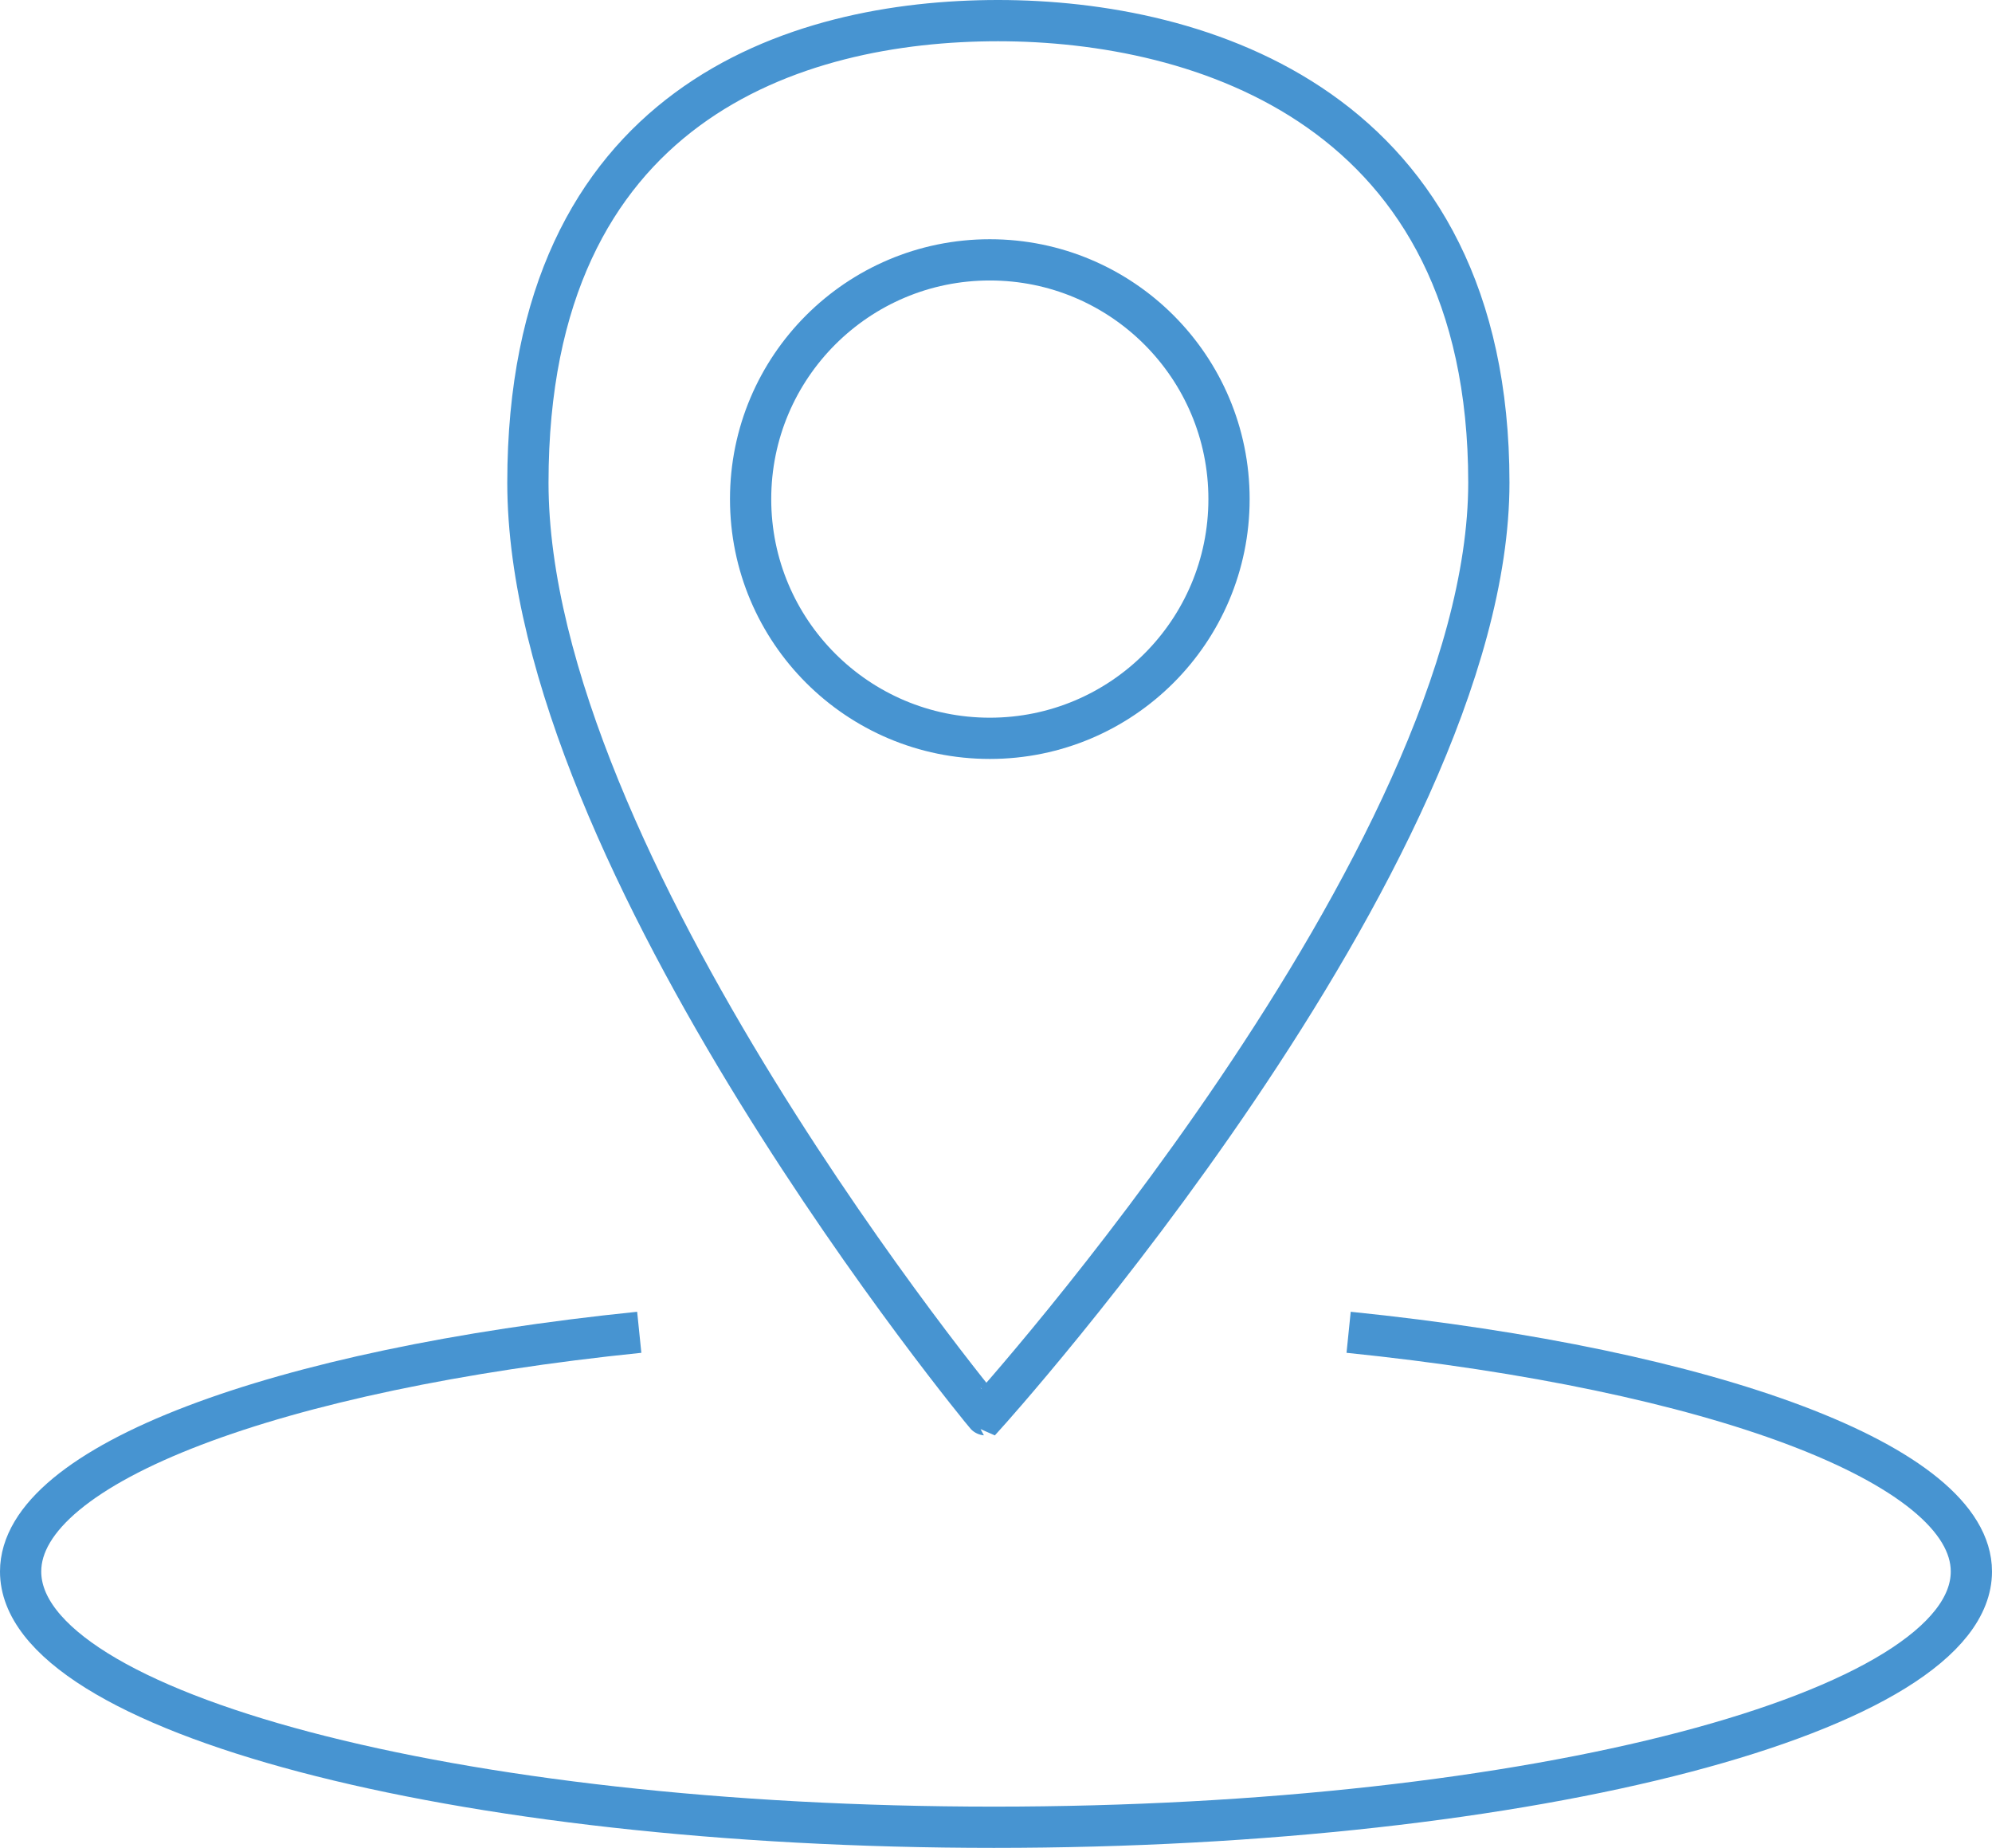
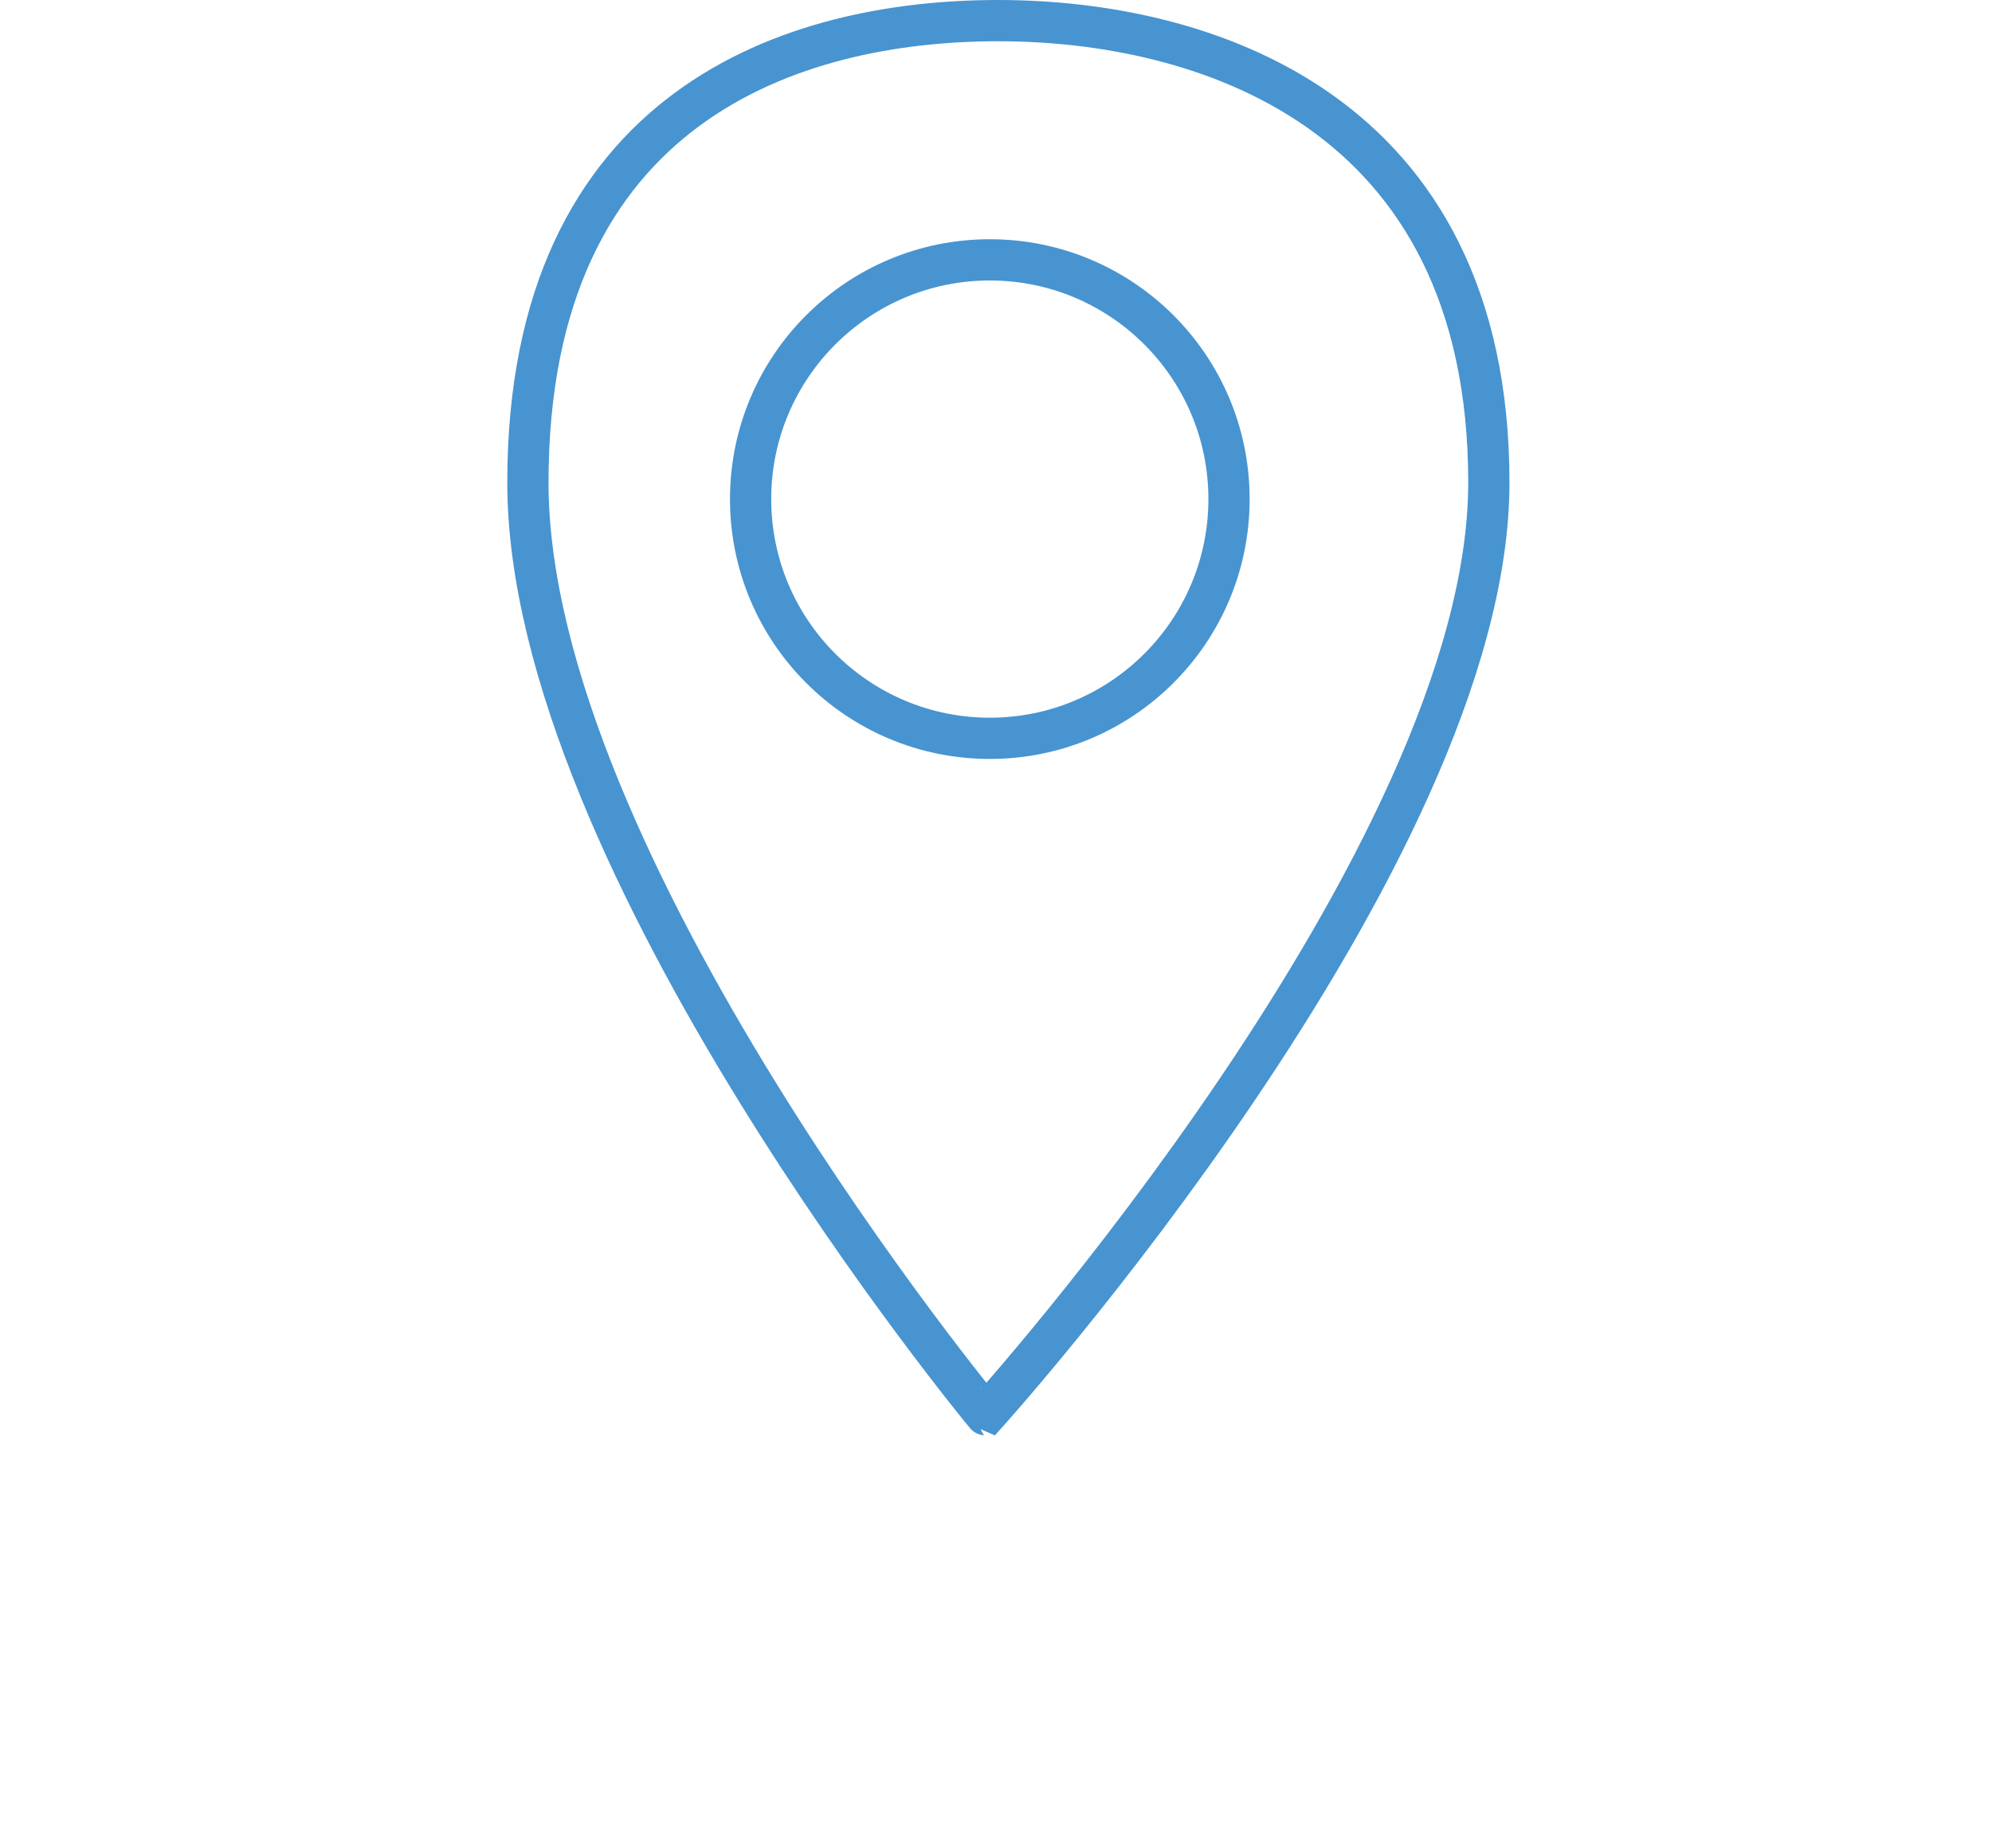
<svg xmlns="http://www.w3.org/2000/svg" version="1.1" id="レイヤー_1" x="0px" y="0px" viewBox="0 0 48.3 44.8" style="enable-background:new 0 0 48.3 44.8;" xml:space="preserve">
  <style type="text/css">
	.st0{fill:none;stroke:#4794D1;stroke-miterlimit:10;}
</style>
  <g id="レイヤー_2_00000008839117945182980380000012714070644722130349_">
    <g id="レイヤー1">
-       <path class="st0" d="M32.7,32.3c8.8,0.9,15.1,3.2,15.1,5.8c0,3.4-10.6,6.2-23.7,6.2S0.5,41.5,0.5,38.1c0-2.6,6.2-4.9,15-5.8" />
      <path class="st0" d="M36.1,11.7c0,9.1-12.2,22.6-12.2,22.6S12.8,20.9,12.8,11.7S19.3,0.5,24.2,0.5S36.1,2.6,36.1,11.7z" />
      <circle class="st0" cx="24" cy="12.1" r="5.8" />
    </g>
  </g>
</svg>